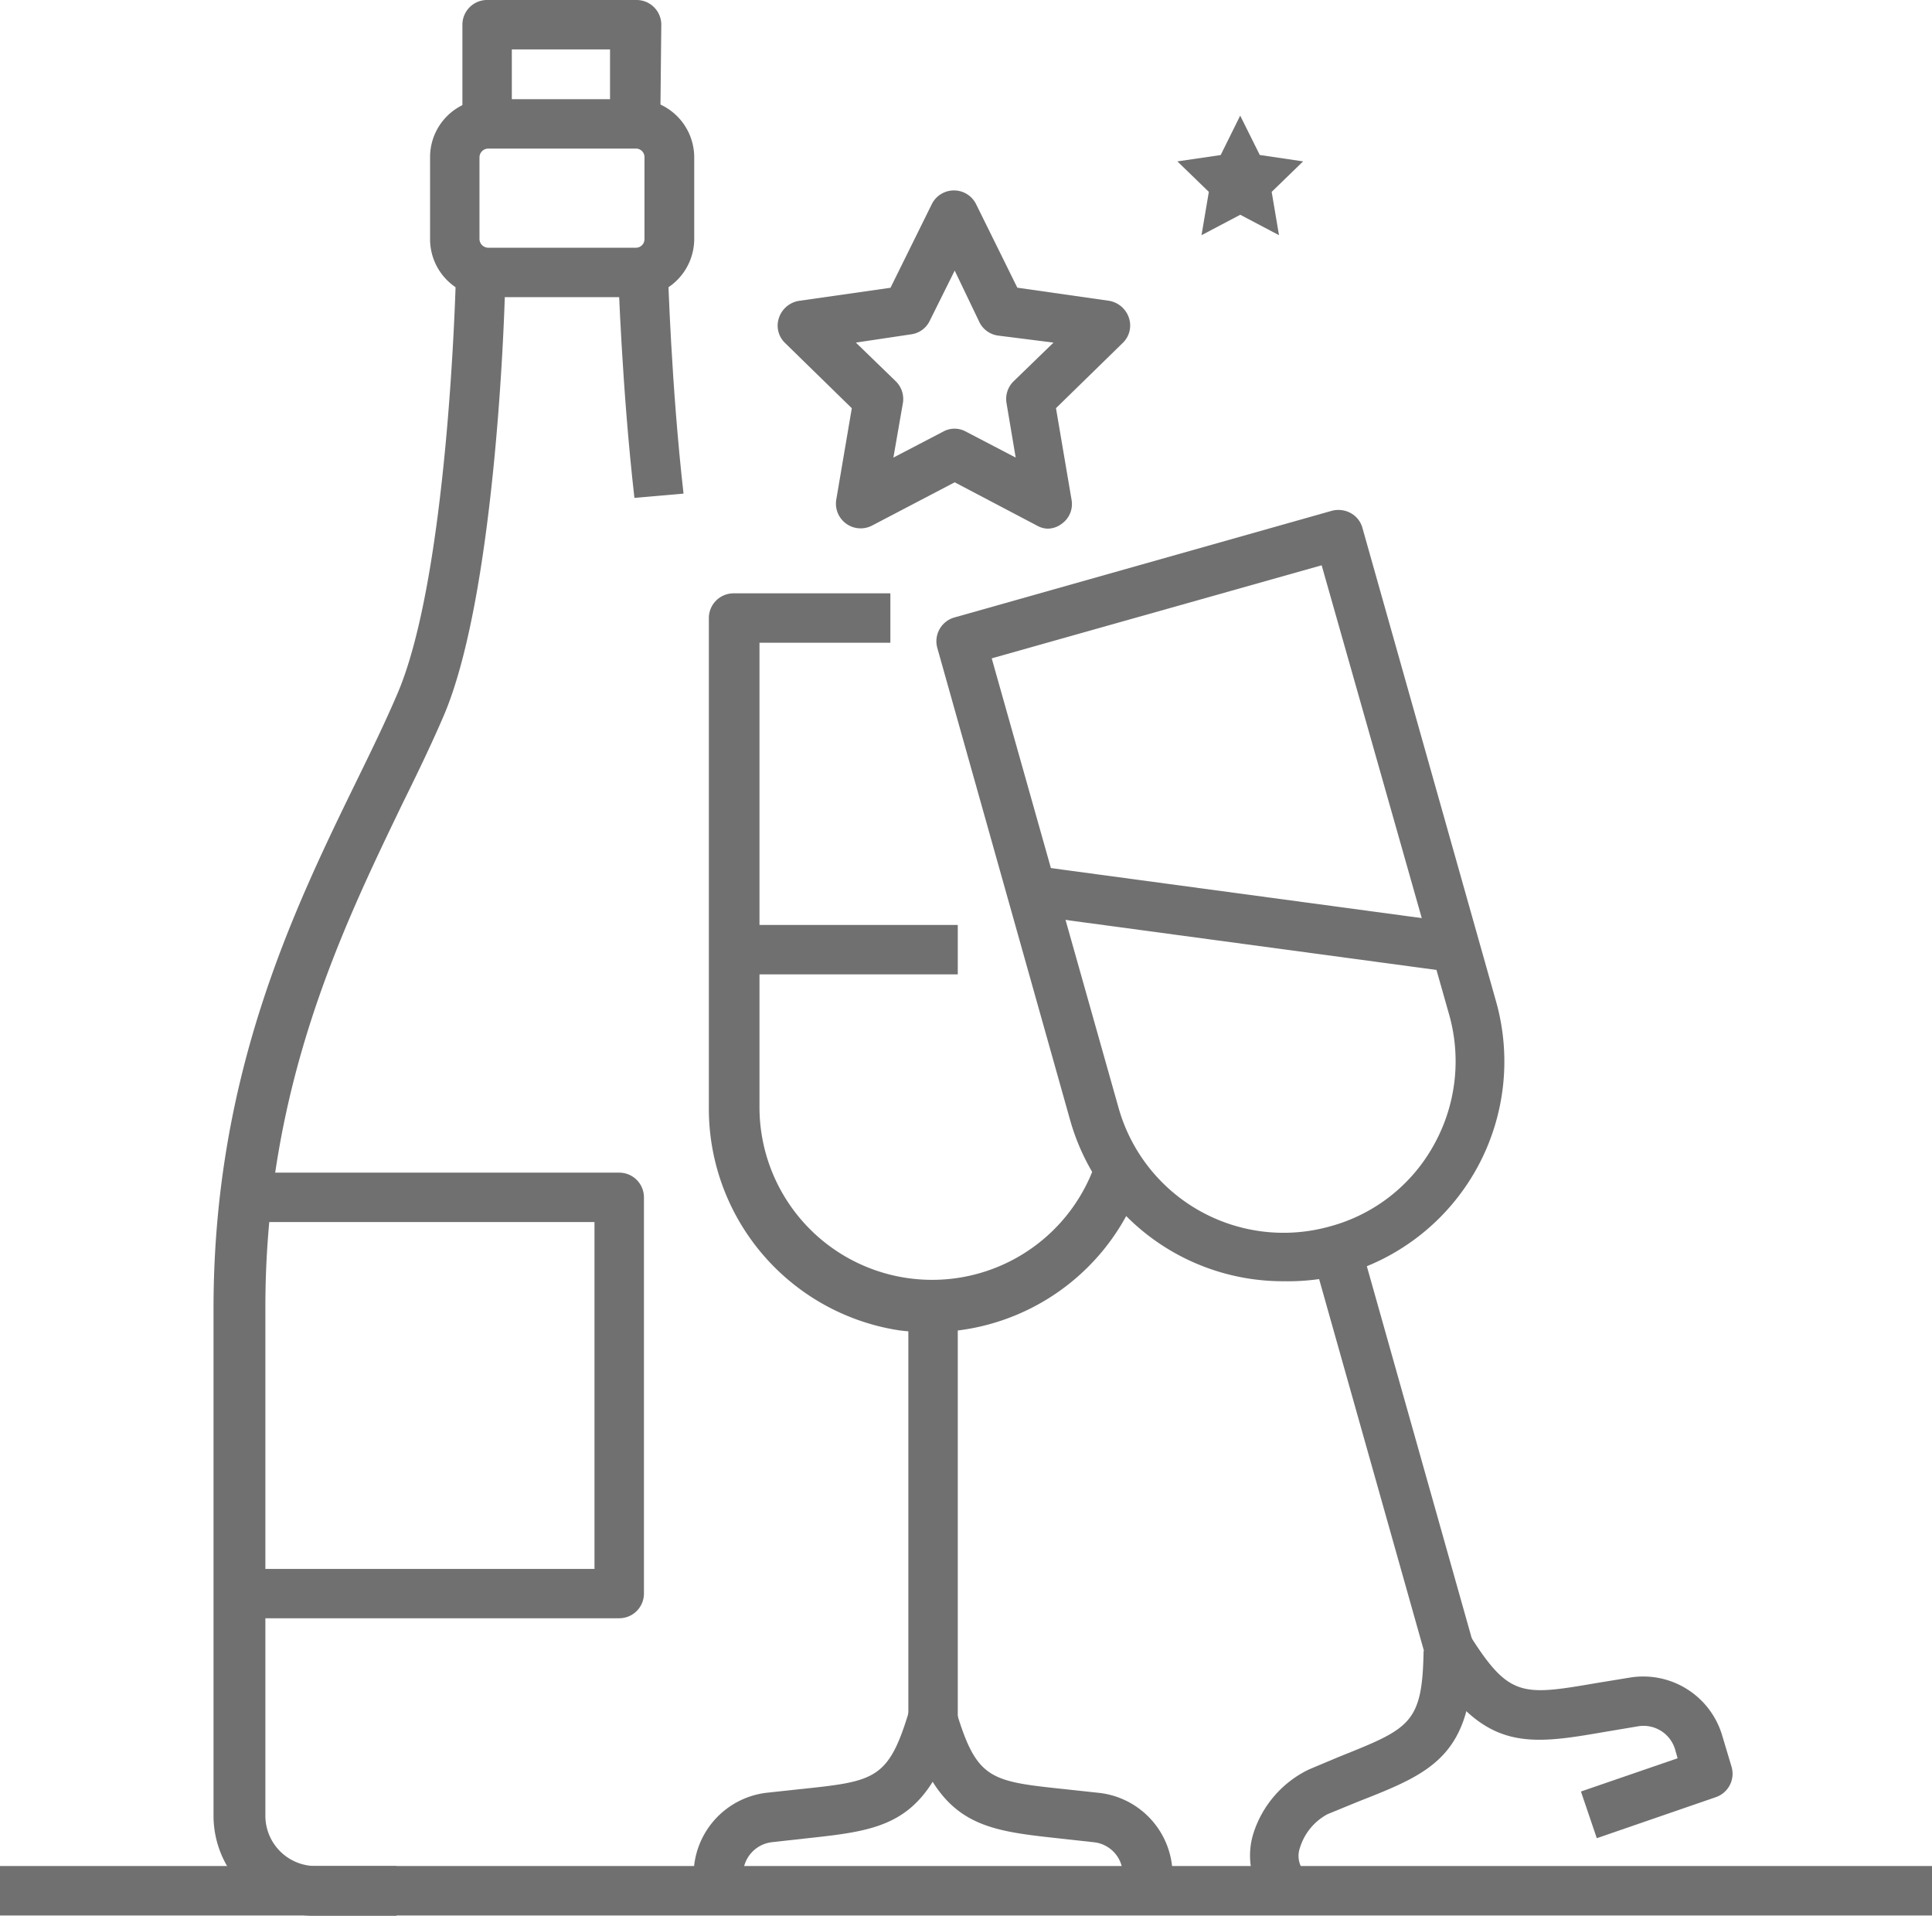
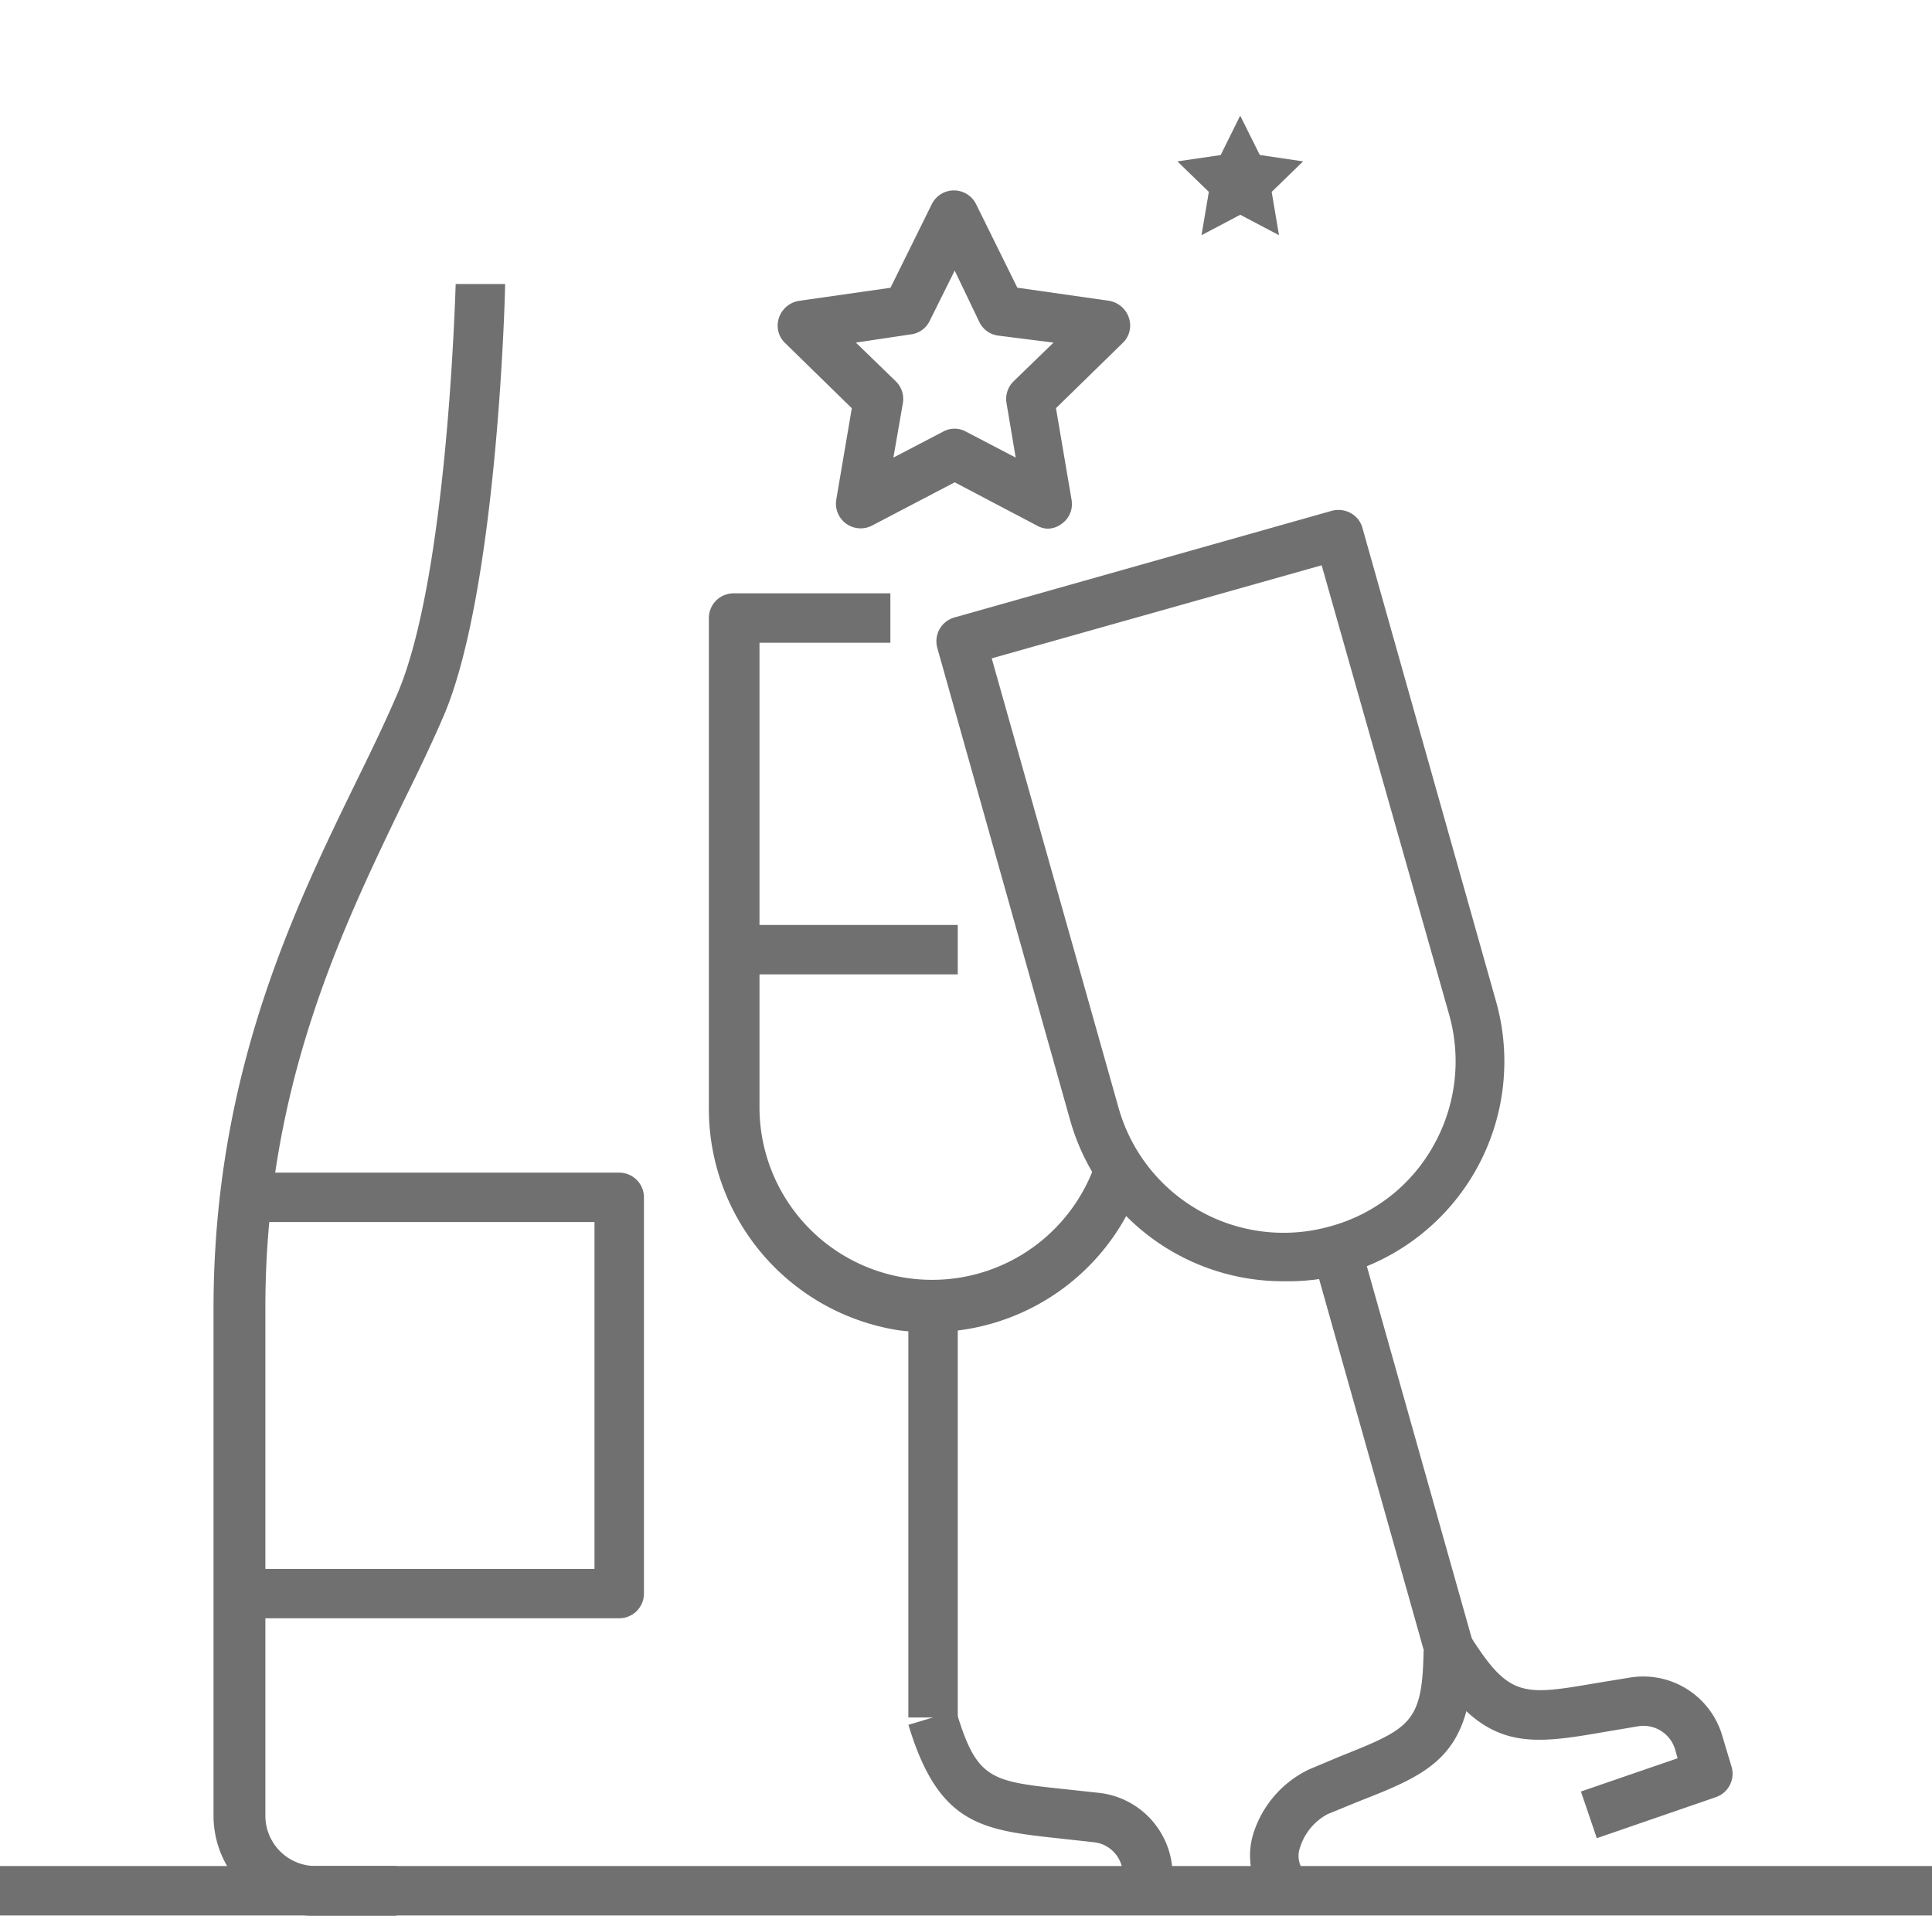
<svg xmlns="http://www.w3.org/2000/svg" width="88.718" height="87.963" viewBox="0 0 88.718 87.963" style="color:#707070">
  <g id="Calque_2" data-name="Calque 2" transform="translate(0 0)">
    <rect id="Rectangle_28" data-name="Rectangle 28" width="88.718" height="2.269" transform="translate(0 85.679)" fill="currentColor" />
-     <path id="Tracé_3292" data-name="Tracé 3292" d="M23.526,12.34H16.761A2.661,2.661,0,0,1,14.1,9.679V5.911A2.661,2.661,0,0,1,16.761,3.25h6.793A2.675,2.675,0,0,1,26.23,5.911V9.679a2.675,2.675,0,0,1-2.7,2.661ZM16.761,5.519a.406.406,0,0,0-.392.392V9.679a.406.406,0,0,0,.392.392h6.793a.392.392,0,0,0,.392-.392V5.911a.392.392,0,0,0-.392-.392Z" transform="translate(5.649 1.303)" fill="currentColor" />
    <path id="Tracé_3293" data-name="Tracé 3293" d="M15.4,84.231H11.65A4.594,4.594,0,0,1,7,79.637V56.358c0-10.673,3.628-18.209,6.541-24.175.686-1.4,1.317-2.7,1.849-3.936,2.381-5.365,2.717-18.811,2.731-18.937H20.39c0,.56-.364,14.007-2.8,19.777-.546,1.275-1.191,2.619-1.891,4.034C12.9,38.934,9.381,46.161,9.381,56.3V79.637a2.311,2.311,0,0,0,2.325,2.311h3.7Z" transform="translate(2.805 3.731)" fill="currentColor" />
-     <path id="Tracé_3294" data-name="Tracé 3294" d="M21.012,19.273c-.574-5-.742-10.253-.742-10.253l2.283-.07s.154,5.224.714,10.127Z" transform="translate(8.121 3.587)" fill="currentColor" />
    <path id="Tracé_3295" data-name="Tracé 3295" d="M24.964,58.9H8.66V56.635H23.829V40.709H8.66V38.44h16.3A1.135,1.135,0,0,1,26.1,39.575V57.783A1.135,1.135,0,0,1,24.964,58.9Z" transform="translate(3.47 15.402)" fill="currentColor" />
    <path id="Tracé_3296" data-name="Tracé 3296" d="M33.381,53.374a10.826,10.826,0,0,1-1.4-.084A10.3,10.3,0,0,1,23.24,43V20.585a1.135,1.135,0,0,1,1.135-1.135h7.2v2.269H25.565V43A7.928,7.928,0,0,0,40.973,45.67l2.185.63A10.253,10.253,0,0,1,33.381,53.374Z" transform="translate(9.311 7.793)" fill="currentColor" />
    <rect id="Rectangle_29" data-name="Rectangle 29" width="2.269" height="18.195" transform="translate(41.712 60.663)" fill="currentColor" />
-     <path id="Tracé_3297" data-name="Tracé 3297" d="M25.009,63.606H22.74a3.8,3.8,0,0,1,3.32-3.754l1.555-.168c3.46-.364,4.076-.434,5.028-3.614l2.185.658c-1.4,4.636-3.376,4.832-7,5.224l-1.513.168A1.5,1.5,0,0,0,25.009,63.606Z" transform="translate(9.111 22.466)" fill="currentColor" />
    <path id="Tracé_3298" data-name="Tracé 3298" d="M41.91,63.606H39.627a1.485,1.485,0,0,0-1.317-1.485l-1.527-.168c-3.6-.392-5.6-.588-7-5.224l2.185-.658c.952,3.179,1.569,3.25,5.014,3.614l1.555.168a3.8,3.8,0,0,1,3.376,3.754Z" transform="translate(11.932 22.466)" fill="currentColor" />
    <path id="Tracé_3299" data-name="Tracé 3299" d="M46.64,52.131a10.155,10.155,0,0,1-9.8-7.4L30.742,23.054a1.135,1.135,0,0,1,.784-1.4l17.34-4.9a1.177,1.177,0,0,1,.868.112,1.107,1.107,0,0,1,.532.686L56.4,39.287a10.155,10.155,0,0,1-7,12.522,10.294,10.294,0,0,1-2.759.322Zm-13.4-28.6,5.827,20.646a7.872,7.872,0,0,0,9.707,5.435,7.746,7.746,0,0,0,4.762-3.726,7.886,7.886,0,0,0,.714-5.981L48.391,19.258Z" transform="translate(12.3 6.697)" fill="currentColor" />
    <rect id="Rectangle_30" data-name="Rectangle 30" width="2.269" height="19.343" transform="translate(60.424 58.196) rotate(-15.75)" fill="currentColor" />
    <path id="Tracé_3300" data-name="Tracé 3300" d="M41.6,65.465a3.4,3.4,0,0,1-.462-2.969A4.9,4.9,0,0,1,43.7,59.555l1.4-.588c3.222-1.289,3.8-1.513,3.852-4.846h2.269c0,4.832-1.919,5.6-5.28,6.919l-1.4.574a2.619,2.619,0,0,0-1.261,1.527,1.121,1.121,0,0,0,.126,1.022Z" transform="translate(16.419 21.684)" fill="currentColor" />
    <path id="Tracé_3301" data-name="Tracé 3301" d="M54.554,62.9l-.728-2.143,4.44-1.527-.112-.392a1.513,1.513,0,0,0-1.681-1.079l-1.5.252c-3.572.616-5.6.952-8.124-3.137l1.919-1.219c1.779,2.8,2.4,2.7,5.813,2.115l1.541-.252a3.782,3.782,0,0,1,4.2,2.7l.42,1.4a1.135,1.135,0,0,1-.728,1.4Z" transform="translate(18.771 21.5)" fill="currentColor" />
-     <path id="Tracé_3302" data-name="Tracé 3302" d="M24.25,5.309H21.939V2.269h-4.51V5.309H15.16v-4.2A1.135,1.135,0,0,1,16.337,0h6.821a1.135,1.135,0,0,1,1.135,1.135Z" transform="translate(6.074 0)" fill="currentColor" />
    <path id="Tracé_3303" data-name="Tracé 3303" d="M37.924,21.773a1.037,1.037,0,0,1-.518-.14l-3.782-1.989-3.8,1.989a1.135,1.135,0,0,1-1.639-1.191l.714-4.2-3.053-2.983a1.107,1.107,0,0,1-.294-1.163,1.163,1.163,0,0,1,.924-.784l4.2-.6L32.574,6.87a1.135,1.135,0,0,1,2.031,0L36.5,10.708l4.2.6a1.163,1.163,0,0,1,.924.784,1.107,1.107,0,0,1-.294,1.163L38.275,16.24l.714,4.2a1.107,1.107,0,0,1-.448,1.107,1.079,1.079,0,0,1-.616.224Zm-8.838-8.544,1.835,1.779a1.135,1.135,0,0,1,.322,1.008l-.434,2.493,2.283-1.191a1.079,1.079,0,0,1,1.05,0l2.283,1.191-.42-2.493a1.135,1.135,0,0,1,.322-1.008l1.835-1.779-2.549-.322a1.121,1.121,0,0,1-.854-.616L33.624,9.923l-1.149,2.311a1.107,1.107,0,0,1-.854.616Z" transform="translate(10.216 2.501)" fill="currentColor" />
    <path id="Tracé_3304" data-name="Tracé 3304" d="M41.485,3.79l.9,1.807,1.989.294-1.443,1.4.336,1.989-1.779-.938-1.779.938.336-1.989L38.6,5.891,40.589,5.6Z" transform="translate(15.465 1.519)" fill="currentColor" />
    <rect id="Rectangle_31" data-name="Rectangle 31" width="9.861" height="2.269" transform="translate(34.12 42.469)" fill="currentColor" />
-     <rect id="Rectangle_32" data-name="Rectangle 32" width="2.269" height="18.923" transform="translate(47.662 42.067) rotate(-82.32)" fill="currentColor" />
  </g>
</svg>